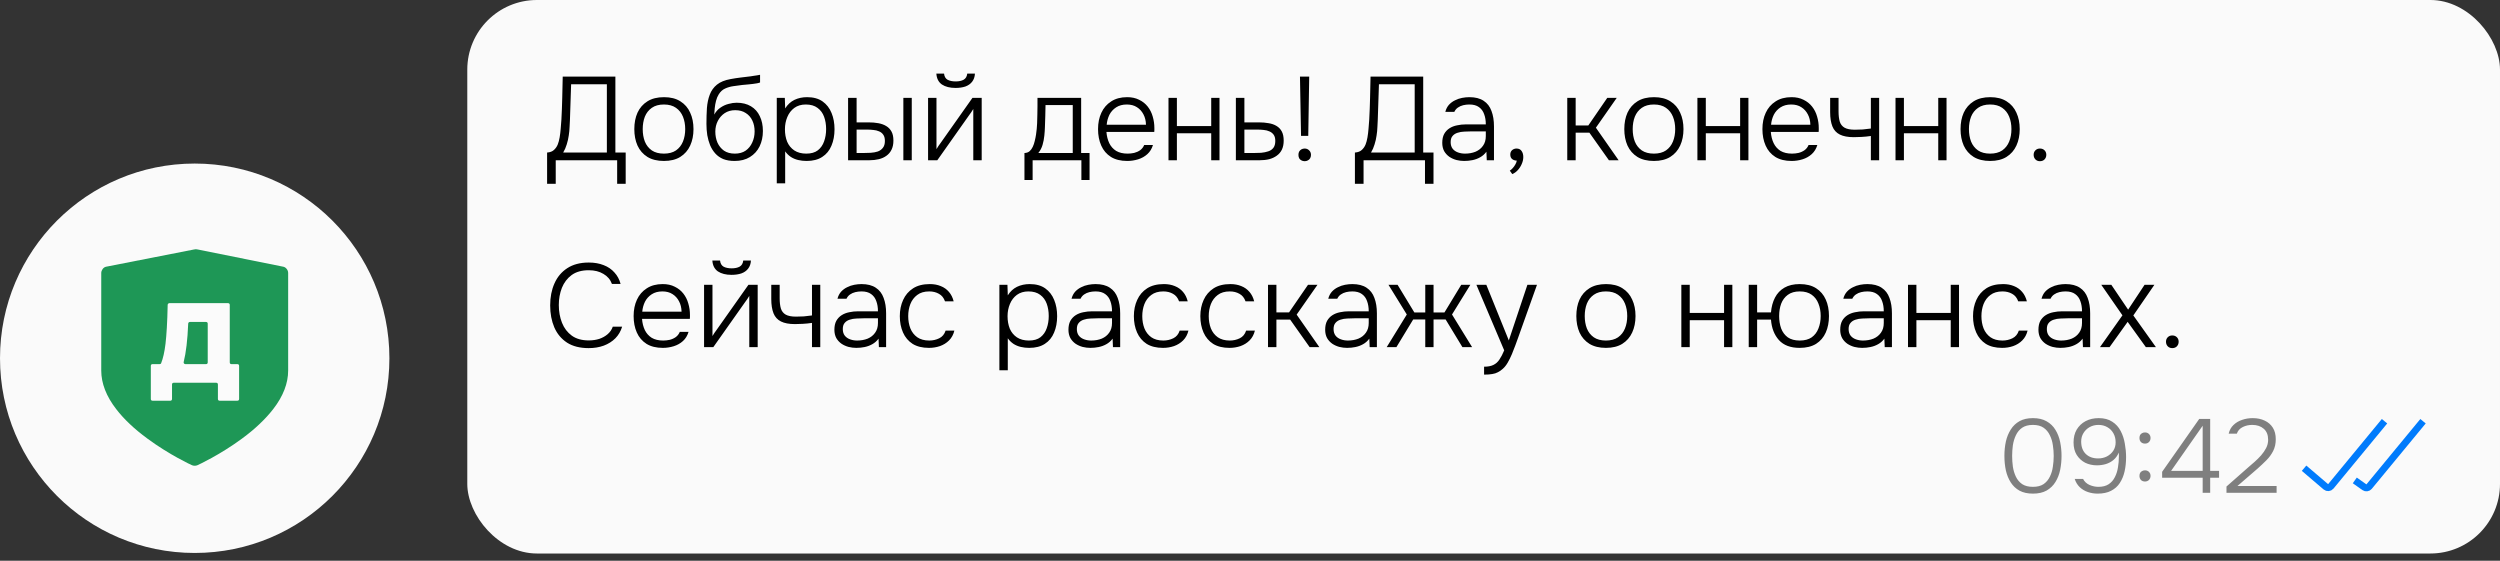
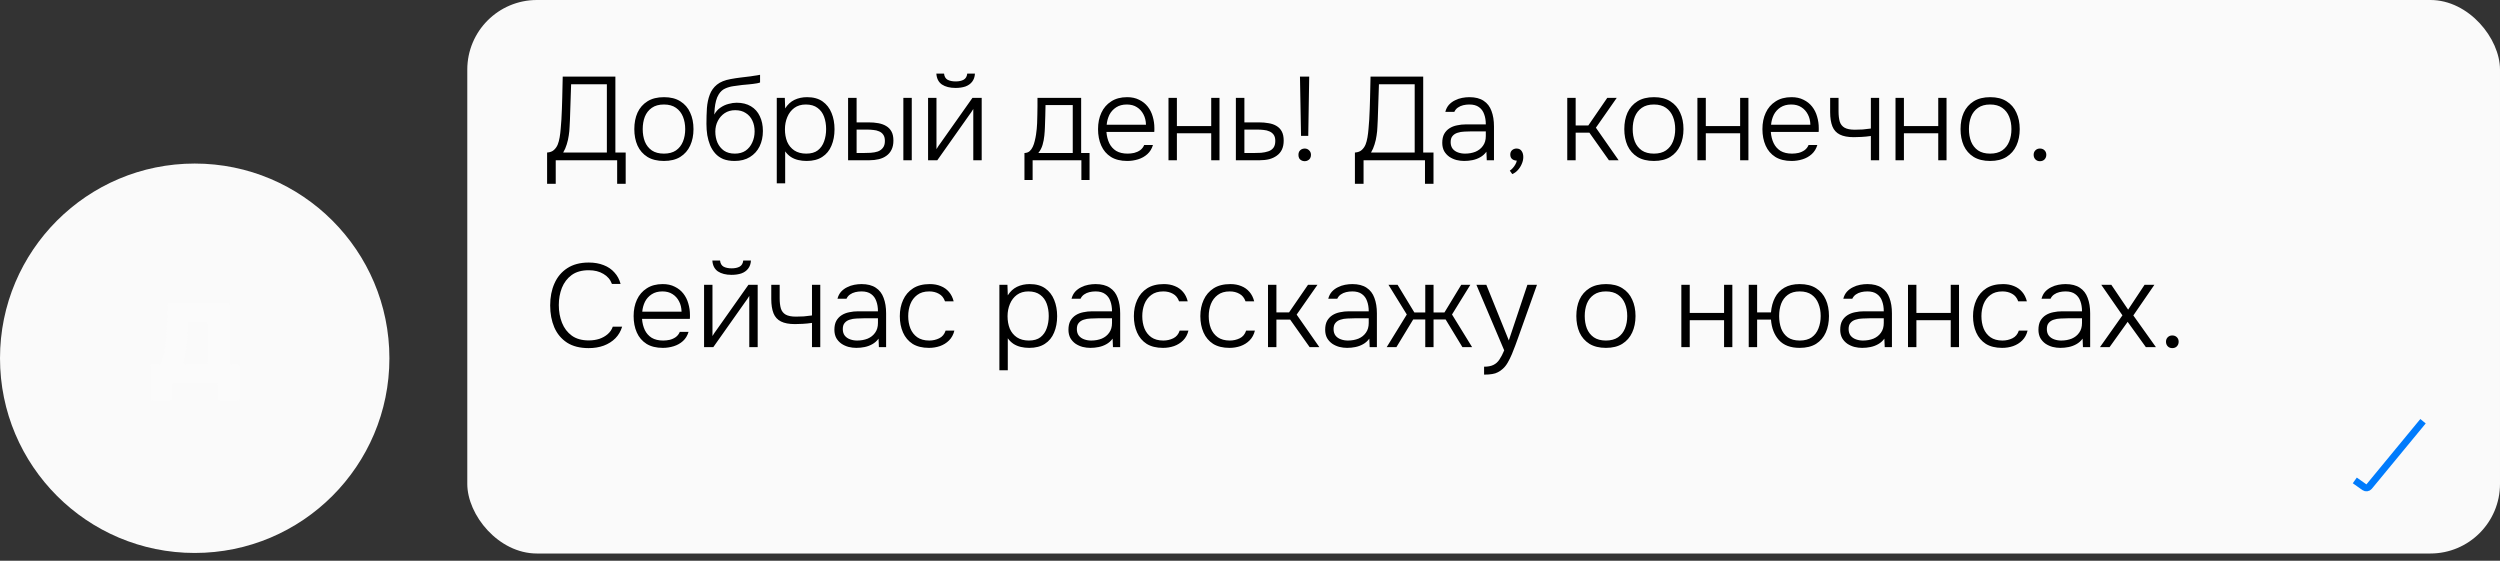
<svg xmlns="http://www.w3.org/2000/svg" width="321" height="72" viewBox="0 0 321 72" fill="none">
  <rect x="0" y="0" width="321" height="72" fill="#333333" stroke="none" />
  <rect x="60" width="261" height="71.07" rx="8.94" fill="#FAFAFA" />
-   <path d="M295.842 60.119L298.641 62.506C298.831 62.668 299.117 62.643 299.275 62.45L306.174 54.085" stroke="#007BFC" stroke-width="0.894" />
  <path d="M302.356 61.684L303.59 62.56C303.781 62.696 304.044 62.661 304.193 62.48L311.116 54.085" stroke="#007BFC" stroke-width="0.894" />
-   <path d="M261.027 63.382C260.357 63.382 259.784 63.257 259.311 63.006C258.846 62.747 258.47 62.394 258.184 61.947C257.898 61.5 257.688 60.986 257.554 60.405C257.429 59.815 257.366 59.194 257.366 58.541C257.366 57.888 257.429 57.272 257.554 56.69C257.688 56.109 257.898 55.595 258.184 55.148C258.47 54.692 258.846 54.335 259.311 54.076C259.776 53.816 260.348 53.687 261.027 53.687C261.733 53.687 262.323 53.825 262.797 54.102C263.271 54.371 263.646 54.737 263.924 55.202C264.21 55.667 264.411 56.19 264.527 56.771C264.643 57.343 264.701 57.933 264.701 58.541C264.701 59.149 264.643 59.743 264.527 60.324C264.411 60.897 264.21 61.415 263.924 61.88C263.646 62.336 263.271 62.702 262.797 62.979C262.323 63.248 261.733 63.382 261.027 63.382ZM261.027 62.51C261.59 62.51 262.046 62.394 262.395 62.161C262.744 61.92 263.012 61.603 263.199 61.209C263.396 60.816 263.526 60.387 263.588 59.922C263.66 59.457 263.696 58.997 263.696 58.541C263.696 58.094 263.66 57.638 263.588 57.173C263.526 56.708 263.396 56.279 263.199 55.886C263.012 55.484 262.744 55.162 262.395 54.92C262.046 54.679 261.59 54.558 261.027 54.558C260.464 54.558 260.004 54.679 259.646 54.92C259.297 55.162 259.029 55.484 258.841 55.886C258.654 56.279 258.524 56.708 258.452 57.173C258.39 57.638 258.359 58.094 258.359 58.541C258.359 58.997 258.39 59.457 258.452 59.922C258.524 60.387 258.654 60.816 258.841 61.209C259.029 61.603 259.297 61.92 259.646 62.161C260.004 62.394 260.464 62.51 261.027 62.51ZM269.342 63.382C268.913 63.382 268.497 63.315 268.095 63.181C267.692 63.047 267.339 62.836 267.035 62.55C266.74 62.264 266.526 61.911 266.392 61.491H267.464C267.643 61.84 267.92 62.099 268.296 62.269C268.68 62.43 269.06 62.51 269.436 62.51C269.972 62.51 270.41 62.398 270.75 62.175C271.089 61.951 271.353 61.652 271.541 61.276C271.738 60.901 271.872 60.485 271.943 60.029C272.024 59.565 272.064 59.095 272.064 58.621C272.064 58.559 272.064 58.487 272.064 58.407C272.064 58.317 272.059 58.219 272.05 58.112C271.89 58.496 271.666 58.809 271.38 59.05C271.094 59.292 270.763 59.471 270.388 59.587C270.021 59.694 269.641 59.748 269.248 59.748C268.694 59.748 268.189 59.636 267.733 59.413C267.286 59.18 266.924 58.845 266.646 58.407C266.378 57.969 266.244 57.437 266.244 56.811C266.244 56.176 266.378 55.627 266.646 55.162C266.924 54.697 267.304 54.335 267.786 54.076C268.278 53.816 268.841 53.687 269.476 53.687C270.173 53.687 270.75 53.839 271.206 54.143C271.671 54.438 272.033 54.835 272.292 55.336C272.551 55.828 272.73 56.369 272.828 56.959C272.935 57.54 272.989 58.116 272.989 58.688C272.989 59.341 272.927 59.949 272.801 60.512C272.676 61.075 272.471 61.576 272.185 62.014C271.907 62.443 271.532 62.778 271.058 63.02C270.593 63.261 270.021 63.382 269.342 63.382ZM269.409 58.863C269.811 58.863 270.182 58.778 270.522 58.608C270.861 58.429 271.134 58.188 271.34 57.884C271.545 57.571 271.648 57.209 271.648 56.798C271.648 56.36 271.554 55.975 271.367 55.645C271.179 55.305 270.92 55.041 270.589 54.853C270.258 54.657 269.878 54.558 269.449 54.558C269.029 54.558 268.649 54.652 268.309 54.84C267.978 55.028 267.715 55.282 267.518 55.604C267.321 55.926 267.223 56.288 267.223 56.69C267.223 57.37 267.42 57.902 267.813 58.286C268.206 58.67 268.738 58.863 269.409 58.863ZM275.418 56.959C275.204 56.959 275.029 56.892 274.895 56.757C274.77 56.623 274.707 56.449 274.707 56.234C274.707 56.091 274.734 55.966 274.788 55.859C274.85 55.752 274.935 55.671 275.043 55.618C275.15 55.555 275.275 55.524 275.418 55.524C275.624 55.524 275.794 55.591 275.928 55.725C276.062 55.859 276.129 56.029 276.129 56.234C276.129 56.449 276.062 56.623 275.928 56.757C275.794 56.892 275.624 56.959 275.418 56.959ZM275.418 61.826C275.204 61.826 275.029 61.759 274.895 61.625C274.77 61.482 274.707 61.308 274.707 61.102C274.707 60.959 274.734 60.834 274.788 60.727C274.85 60.619 274.935 60.539 275.043 60.485C275.15 60.423 275.275 60.391 275.418 60.391C275.624 60.391 275.794 60.458 275.928 60.593C276.062 60.727 276.129 60.897 276.129 61.102C276.129 61.308 276.062 61.482 275.928 61.625C275.794 61.759 275.624 61.826 275.418 61.826ZM282.822 63.274V61.343H277.619V60.579L282.379 53.794H283.787V60.458H284.927V61.343H283.787V63.274H282.822ZM278.772 60.458H282.822V54.666L278.772 60.458ZM285.879 63.274V62.47L288.695 59.989C288.945 59.775 289.213 59.542 289.5 59.292C289.795 59.033 290.072 58.755 290.331 58.46C290.59 58.165 290.805 57.852 290.975 57.522C291.144 57.191 291.229 56.842 291.229 56.476C291.229 55.85 291.042 55.376 290.666 55.054C290.291 54.724 289.799 54.558 289.191 54.558C288.735 54.558 288.324 54.652 287.957 54.84C287.591 55.019 287.341 55.3 287.207 55.685H286.161C286.268 55.229 286.474 54.858 286.777 54.572C287.081 54.277 287.448 54.058 287.877 53.915C288.306 53.763 288.762 53.687 289.245 53.687C289.826 53.687 290.34 53.794 290.787 54.008C291.234 54.214 291.582 54.518 291.833 54.92C292.083 55.314 292.208 55.805 292.208 56.395C292.208 56.968 292.097 57.473 291.873 57.911C291.65 58.349 291.359 58.746 291.001 59.104C290.644 59.462 290.264 59.819 289.862 60.177L287.287 62.403H292.316V63.274H285.879Z" fill="#7F7F7F" />
  <path d="M70.247 23.6V19.588C70.632 19.558 70.925 19.447 71.128 19.254C71.341 19.061 71.503 18.828 71.614 18.555C71.716 18.302 71.797 17.998 71.858 17.643C71.918 17.288 71.964 16.914 71.994 16.518C72.035 16.123 72.065 15.733 72.085 15.348C72.136 14.396 72.172 13.464 72.192 12.552C72.222 11.64 72.243 10.733 72.253 9.832H79.015V19.588H80.338V23.6H79.243V20.576H71.356V23.6H70.247ZM72.313 19.588H77.921V10.819H73.332L73.18 15.409C73.169 15.652 73.154 15.951 73.134 16.306C73.124 16.65 73.088 17.015 73.028 17.4C72.977 17.775 72.891 18.155 72.769 18.54C72.658 18.915 72.506 19.264 72.313 19.588ZM85.245 20.667C84.404 20.667 83.7 20.495 83.133 20.151C82.565 19.796 82.14 19.31 81.856 18.692C81.582 18.074 81.446 17.369 81.446 16.579C81.446 15.779 81.582 15.075 81.856 14.467C82.14 13.849 82.565 13.363 83.133 13.008C83.7 12.653 84.409 12.476 85.26 12.476C86.101 12.476 86.8 12.653 87.358 13.008C87.925 13.363 88.345 13.849 88.619 14.467C88.903 15.075 89.044 15.779 89.044 16.579C89.044 17.369 88.903 18.074 88.619 18.692C88.335 19.31 87.91 19.796 87.342 20.151C86.785 20.495 86.086 20.667 85.245 20.667ZM85.245 19.725C85.873 19.725 86.39 19.588 86.795 19.315C87.2 19.031 87.499 18.651 87.692 18.175C87.884 17.699 87.981 17.167 87.981 16.579C87.981 15.992 87.884 15.46 87.692 14.984C87.499 14.507 87.2 14.127 86.795 13.844C86.39 13.56 85.873 13.418 85.245 13.418C84.617 13.418 84.1 13.56 83.695 13.844C83.29 14.127 82.991 14.507 82.798 14.984C82.616 15.46 82.525 15.992 82.525 16.579C82.525 17.167 82.616 17.699 82.798 18.175C82.991 18.651 83.29 19.031 83.695 19.315C84.1 19.588 84.617 19.725 85.245 19.725ZM94.324 20.667C93.767 20.667 93.281 20.586 92.865 20.424C92.46 20.252 92.121 20.014 91.847 19.71C91.573 19.406 91.351 19.051 91.178 18.646C91.016 18.241 90.895 17.81 90.814 17.354C90.743 16.888 90.707 16.407 90.707 15.911C90.707 15.191 90.728 14.512 90.768 13.874C90.819 13.236 90.94 12.663 91.133 12.157C91.325 11.64 91.634 11.21 92.06 10.865C92.485 10.521 93.073 10.283 93.823 10.151C94.258 10.07 94.689 10.004 95.115 9.953C95.54 9.903 95.96 9.852 96.376 9.801C96.498 9.781 96.624 9.761 96.756 9.74C96.888 9.72 97.024 9.7 97.166 9.68C97.318 9.649 97.46 9.624 97.592 9.604V10.591C97.49 10.632 97.359 10.668 97.197 10.698C97.034 10.718 96.862 10.743 96.68 10.774C96.498 10.794 96.315 10.814 96.133 10.835C95.96 10.845 95.798 10.86 95.646 10.88C95.505 10.89 95.388 10.9 95.297 10.911C94.932 10.951 94.557 11.002 94.172 11.063C93.797 11.113 93.443 11.215 93.109 11.367C92.784 11.508 92.511 11.757 92.288 12.111C92.136 12.354 92.019 12.633 91.938 12.947C91.857 13.261 91.802 13.575 91.771 13.889C91.741 14.193 91.72 14.467 91.71 14.71C91.923 14.325 92.192 14.026 92.516 13.813C92.84 13.591 93.184 13.433 93.549 13.342C93.914 13.241 94.258 13.19 94.583 13.19C95.302 13.19 95.915 13.342 96.421 13.646C96.928 13.95 97.308 14.376 97.561 14.923C97.825 15.47 97.956 16.103 97.956 16.822C97.956 17.552 97.815 18.21 97.531 18.798C97.247 19.376 96.832 19.831 96.285 20.166C95.748 20.5 95.094 20.667 94.324 20.667ZM94.355 19.725C94.902 19.725 95.363 19.599 95.738 19.345C96.112 19.082 96.396 18.732 96.589 18.297C96.791 17.861 96.893 17.385 96.893 16.868C96.893 16.351 96.796 15.89 96.604 15.485C96.411 15.07 96.128 14.745 95.753 14.512C95.388 14.269 94.937 14.148 94.4 14.148C93.883 14.148 93.433 14.274 93.048 14.528C92.673 14.781 92.379 15.115 92.166 15.531C91.954 15.946 91.847 16.402 91.847 16.898C91.847 17.405 91.938 17.876 92.121 18.312C92.313 18.737 92.592 19.082 92.957 19.345C93.331 19.599 93.797 19.725 94.355 19.725ZM99.737 23.54V12.567H100.771L100.816 13.92C101.13 13.423 101.525 13.059 102.002 12.825C102.488 12.592 103.03 12.476 103.628 12.476C104.438 12.476 105.102 12.658 105.618 13.023C106.135 13.388 106.52 13.884 106.773 14.512C107.027 15.13 107.153 15.825 107.153 16.595C107.153 17.385 107.022 18.089 106.758 18.707C106.505 19.325 106.11 19.806 105.573 20.151C105.046 20.495 104.377 20.667 103.567 20.667C103.192 20.667 102.832 20.627 102.488 20.546C102.143 20.465 101.829 20.333 101.546 20.151C101.262 19.958 101.019 19.72 100.816 19.436V23.54H99.737ZM103.521 19.725C104.149 19.725 104.646 19.583 105.011 19.3C105.385 19.006 105.654 18.621 105.816 18.145C105.988 17.668 106.074 17.147 106.074 16.579C106.074 16.002 105.988 15.475 105.816 14.999C105.644 14.523 105.365 14.143 104.98 13.859C104.595 13.565 104.089 13.418 103.46 13.418C102.883 13.418 102.392 13.565 101.986 13.859C101.591 14.153 101.292 14.543 101.09 15.029C100.887 15.515 100.786 16.037 100.786 16.595C100.786 17.192 100.882 17.729 101.074 18.205C101.277 18.671 101.581 19.041 101.986 19.315C102.402 19.588 102.913 19.725 103.521 19.725ZM108.894 20.576V12.567H109.988V15.713H111.523C111.979 15.713 112.4 15.748 112.785 15.819C113.17 15.89 113.504 16.012 113.788 16.184C114.081 16.356 114.309 16.595 114.472 16.898C114.634 17.192 114.715 17.577 114.715 18.053C114.715 18.509 114.634 18.899 114.472 19.224C114.32 19.538 114.102 19.796 113.818 19.999C113.544 20.201 113.22 20.348 112.845 20.439C112.471 20.531 112.065 20.576 111.63 20.576H108.894ZM109.988 19.649H110.748C111.103 19.649 111.447 19.639 111.782 19.619C112.126 19.599 112.435 19.543 112.709 19.452C112.982 19.35 113.2 19.193 113.362 18.98C113.534 18.768 113.62 18.474 113.62 18.099C113.62 17.755 113.55 17.486 113.408 17.294C113.276 17.101 113.099 16.959 112.876 16.868C112.653 16.767 112.405 16.706 112.131 16.686C111.868 16.655 111.609 16.64 111.356 16.64H109.988V19.649ZM115.991 20.576V12.567H117.07V20.576H115.991ZM119.164 20.576V12.567H120.243V19.148C120.314 19.016 120.4 18.879 120.502 18.737C120.613 18.585 120.704 18.459 120.775 18.357L124.863 12.567H126.049V20.576H124.97V13.996C124.888 14.138 124.802 14.274 124.711 14.406C124.62 14.538 124.529 14.664 124.438 14.786L120.35 20.576H119.164ZM122.69 11.291C121.971 11.291 121.388 11.144 120.942 10.85C120.507 10.546 120.268 10.08 120.228 9.452H121.216C121.256 9.827 121.408 10.09 121.672 10.242C121.945 10.384 122.29 10.455 122.705 10.455C123.121 10.455 123.46 10.384 123.723 10.242C123.997 10.09 124.154 9.827 124.194 9.452H125.182C125.162 9.867 125.04 10.217 124.818 10.5C124.605 10.774 124.316 10.976 123.951 11.108C123.587 11.23 123.166 11.291 122.69 11.291ZM131.54 23.114V19.649C131.804 19.639 132.021 19.563 132.194 19.421C132.366 19.269 132.503 19.082 132.604 18.859C132.715 18.626 132.801 18.373 132.862 18.099C132.933 17.815 132.989 17.537 133.029 17.263C133.1 16.787 133.146 16.311 133.166 15.835C133.186 15.348 133.197 14.963 133.197 14.68C133.207 14.325 133.212 13.976 133.212 13.631C133.212 13.276 133.212 12.922 133.212 12.567H138.82V19.649H139.899V23.114H138.85V20.576H132.589V23.114H131.54ZM133.318 19.649H137.741V13.494H134.245C134.235 13.92 134.225 14.381 134.215 14.877C134.205 15.374 134.19 15.845 134.169 16.291C134.159 16.635 134.134 17.01 134.093 17.415C134.053 17.82 133.977 18.215 133.865 18.601C133.754 18.985 133.571 19.335 133.318 19.649ZM144.742 20.667C143.901 20.667 143.202 20.495 142.645 20.151C142.088 19.796 141.672 19.31 141.399 18.692C141.125 18.074 140.988 17.369 140.988 16.579C140.988 15.789 141.13 15.09 141.414 14.482C141.698 13.864 142.118 13.378 142.675 13.023C143.232 12.658 143.916 12.476 144.727 12.476C145.315 12.476 145.826 12.587 146.262 12.81C146.708 13.023 147.077 13.317 147.371 13.692C147.665 14.067 147.878 14.492 148.01 14.968C148.151 15.444 148.222 15.936 148.222 16.442C148.222 16.534 148.222 16.62 148.222 16.701C148.222 16.782 148.217 16.863 148.207 16.944H142.067C142.108 17.481 142.229 17.962 142.432 18.388C142.635 18.803 142.929 19.132 143.314 19.376C143.709 19.609 144.2 19.725 144.788 19.725C145.061 19.725 145.34 19.695 145.624 19.634C145.907 19.563 146.166 19.447 146.399 19.284C146.632 19.112 146.804 18.889 146.915 18.616H148.04C147.898 19.092 147.66 19.482 147.326 19.786C146.991 20.09 146.596 20.313 146.14 20.455C145.684 20.596 145.218 20.667 144.742 20.667ZM142.098 16.017H147.143C147.133 15.521 147.027 15.08 146.824 14.695C146.621 14.3 146.343 13.991 145.988 13.768C145.634 13.535 145.198 13.418 144.681 13.418C144.144 13.418 143.688 13.54 143.314 13.783C142.939 14.026 142.65 14.345 142.447 14.74C142.255 15.136 142.138 15.561 142.098 16.017ZM150.034 20.576V12.567H151.113V16.184H155.52V12.567H156.584V20.576H155.52V17.111H151.113V20.576H150.034ZM158.686 20.576V12.567H159.78V15.713H161.65C162.095 15.713 162.511 15.748 162.896 15.819C163.281 15.88 163.615 15.997 163.899 16.169C164.193 16.341 164.421 16.579 164.583 16.883C164.745 17.187 164.826 17.577 164.826 18.053C164.826 18.499 164.75 18.884 164.598 19.208C164.446 19.523 164.228 19.781 163.944 19.983C163.671 20.186 163.347 20.338 162.972 20.439C162.597 20.531 162.187 20.576 161.741 20.576H158.686ZM159.78 19.649H160.89C161.244 19.649 161.589 19.639 161.923 19.619C162.257 19.588 162.561 19.528 162.835 19.436C163.119 19.345 163.342 19.193 163.504 18.98C163.666 18.768 163.747 18.474 163.747 18.099C163.747 17.755 163.676 17.486 163.534 17.294C163.392 17.101 163.21 16.959 162.987 16.868C162.764 16.767 162.521 16.706 162.257 16.686C161.994 16.655 161.731 16.64 161.467 16.64H159.78V19.649ZM167.053 17.445L166.916 9.832H168.102L167.98 17.445H167.053ZM167.524 20.698C167.362 20.698 167.22 20.662 167.099 20.591C166.977 20.531 166.881 20.439 166.81 20.318C166.749 20.186 166.719 20.044 166.719 19.892C166.719 19.72 166.749 19.578 166.81 19.467C166.881 19.345 166.977 19.249 167.099 19.178C167.22 19.107 167.362 19.072 167.524 19.072C167.747 19.072 167.935 19.148 168.086 19.3C168.249 19.452 168.33 19.649 168.33 19.892C168.33 20.044 168.294 20.186 168.223 20.318C168.152 20.439 168.056 20.531 167.935 20.591C167.813 20.662 167.676 20.698 167.524 20.698ZM173.971 23.6V19.588C174.356 19.558 174.65 19.447 174.853 19.254C175.065 19.061 175.228 18.828 175.339 18.555C175.44 18.302 175.521 17.998 175.582 17.643C175.643 17.288 175.689 16.914 175.719 16.518C175.76 16.123 175.79 15.733 175.81 15.348C175.861 14.396 175.896 13.464 175.917 12.552C175.947 11.64 175.967 10.733 175.977 9.832H182.74V19.588H184.062V23.6H182.968V20.576H175.081V23.6H173.971ZM176.038 19.588H181.646V10.819H177.056L176.904 15.409C176.894 15.652 176.879 15.951 176.859 16.306C176.849 16.65 176.813 17.015 176.752 17.4C176.702 17.775 176.616 18.155 176.494 18.54C176.383 18.915 176.231 19.264 176.038 19.588ZM187.997 20.667C187.673 20.667 187.344 20.627 187.009 20.546C186.675 20.455 186.371 20.318 186.097 20.135C185.824 19.943 185.601 19.7 185.429 19.406C185.267 19.102 185.186 18.747 185.186 18.342C185.186 17.886 185.267 17.506 185.429 17.202C185.601 16.898 185.829 16.655 186.113 16.473C186.396 16.291 186.721 16.164 187.085 16.093C187.45 16.012 187.835 15.971 188.24 15.971H190.778C190.778 15.475 190.707 15.039 190.565 14.664C190.434 14.279 190.211 13.976 189.897 13.753C189.593 13.53 189.183 13.418 188.666 13.418C188.392 13.418 188.129 13.449 187.876 13.509C187.622 13.57 187.394 13.671 187.192 13.813C186.999 13.945 186.847 14.127 186.736 14.361H185.581C185.672 14.006 185.824 13.707 186.037 13.464C186.26 13.221 186.518 13.028 186.812 12.886C187.106 12.734 187.415 12.628 187.739 12.567C188.063 12.506 188.372 12.476 188.666 12.476C189.426 12.476 190.039 12.633 190.505 12.947C190.971 13.251 191.305 13.687 191.508 14.254C191.72 14.811 191.827 15.47 191.827 16.23V20.576H190.9L190.854 19.482C190.631 19.786 190.363 20.024 190.049 20.196C189.745 20.369 189.416 20.49 189.061 20.561C188.716 20.632 188.362 20.667 187.997 20.667ZM188.103 19.725C188.6 19.725 189.051 19.644 189.456 19.482C189.861 19.31 190.18 19.056 190.413 18.722C190.657 18.388 190.778 17.972 190.778 17.476V16.868H188.985C188.671 16.868 188.352 16.878 188.028 16.898C187.703 16.909 187.409 16.959 187.146 17.05C186.883 17.131 186.67 17.268 186.508 17.461C186.346 17.643 186.265 17.907 186.265 18.251C186.265 18.596 186.351 18.879 186.523 19.102C186.695 19.315 186.923 19.472 187.207 19.573C187.491 19.674 187.789 19.725 188.103 19.725ZM194.178 22.354L193.859 21.913C194.001 21.822 194.127 21.711 194.239 21.579C194.36 21.448 194.467 21.301 194.558 21.139C194.659 20.976 194.725 20.804 194.756 20.622C194.543 20.622 194.35 20.561 194.178 20.439C194.006 20.308 193.92 20.11 193.92 19.847C193.92 19.614 193.996 19.426 194.148 19.284C194.31 19.143 194.502 19.072 194.725 19.072C195.009 19.072 195.222 19.173 195.363 19.376C195.515 19.578 195.591 19.842 195.591 20.166C195.591 20.46 195.526 20.753 195.394 21.047C195.272 21.341 195.105 21.605 194.892 21.837C194.68 22.071 194.441 22.243 194.178 22.354ZM201.236 20.576V12.567H202.315V16.108H203.941L206.372 12.567H207.588L204.913 16.397L207.831 20.576H206.585L204.078 17.035H202.315V20.576H201.236ZM212.359 20.667C211.518 20.667 210.814 20.495 210.247 20.151C209.68 19.796 209.254 19.31 208.97 18.692C208.697 18.074 208.56 17.369 208.56 16.579C208.56 15.779 208.697 15.075 208.97 14.467C209.254 13.849 209.68 13.363 210.247 13.008C210.814 12.653 211.524 12.476 212.375 12.476C213.215 12.476 213.915 12.653 214.472 13.008C215.039 13.363 215.46 13.849 215.733 14.467C216.017 15.075 216.159 15.779 216.159 16.579C216.159 17.369 216.017 18.074 215.733 18.692C215.449 19.31 215.024 19.796 214.457 20.151C213.899 20.495 213.2 20.667 212.359 20.667ZM212.359 19.725C212.988 19.725 213.504 19.588 213.909 19.315C214.315 19.031 214.614 18.651 214.806 18.175C214.999 17.699 215.095 17.167 215.095 16.579C215.095 15.992 214.999 15.46 214.806 14.984C214.614 14.507 214.315 14.127 213.909 13.844C213.504 13.56 212.988 13.418 212.359 13.418C211.731 13.418 211.215 13.56 210.809 13.844C210.404 14.127 210.105 14.507 209.913 14.984C209.73 15.46 209.639 15.992 209.639 16.579C209.639 17.167 209.73 17.699 209.913 18.175C210.105 18.651 210.404 19.031 210.809 19.315C211.215 19.588 211.731 19.725 212.359 19.725ZM217.947 20.576V12.567H219.026V16.184H223.433V12.567H224.497V20.576H223.433V17.111H219.026V20.576H217.947ZM230.049 20.667C229.208 20.667 228.509 20.495 227.952 20.151C227.394 19.796 226.979 19.31 226.706 18.692C226.432 18.074 226.295 17.369 226.295 16.579C226.295 15.789 226.437 15.09 226.721 14.482C227.004 13.864 227.425 13.378 227.982 13.023C228.539 12.658 229.223 12.476 230.034 12.476C230.621 12.476 231.133 12.587 231.569 12.81C232.014 13.023 232.384 13.317 232.678 13.692C232.972 14.067 233.185 14.492 233.316 14.968C233.458 15.444 233.529 15.936 233.529 16.442C233.529 16.534 233.529 16.62 233.529 16.701C233.529 16.782 233.524 16.863 233.514 16.944H227.374C227.415 17.481 227.536 17.962 227.739 18.388C227.942 18.803 228.235 19.132 228.62 19.376C229.016 19.609 229.507 19.725 230.095 19.725C230.368 19.725 230.647 19.695 230.93 19.634C231.214 19.563 231.472 19.447 231.705 19.284C231.938 19.112 232.111 18.889 232.222 18.616H233.347C233.205 19.092 232.967 19.482 232.632 19.786C232.298 20.09 231.903 20.313 231.447 20.455C230.991 20.596 230.525 20.667 230.049 20.667ZM227.405 16.017H232.45C232.44 15.521 232.334 15.08 232.131 14.695C231.928 14.3 231.65 13.991 231.295 13.768C230.941 13.535 230.505 13.418 229.988 13.418C229.451 13.418 228.995 13.54 228.62 13.783C228.246 14.026 227.957 14.345 227.754 14.74C227.562 15.136 227.445 15.561 227.405 16.017ZM240.219 20.576V17.461C239.814 17.521 239.413 17.562 239.018 17.582C238.633 17.603 238.304 17.613 238.031 17.613C237.281 17.613 236.683 17.501 236.237 17.278C235.791 17.055 235.472 16.706 235.28 16.23C235.087 15.743 234.991 15.136 234.991 14.406V12.567H236.07V14.3C236.07 14.816 236.121 15.252 236.222 15.607C236.333 15.961 236.541 16.225 236.845 16.397C237.149 16.569 237.59 16.655 238.167 16.655C238.491 16.655 238.826 16.645 239.17 16.625C239.515 16.595 239.864 16.554 240.219 16.503V12.567H241.283V20.576H240.219ZM243.384 20.576V12.567H244.463V16.184H248.871V12.567H249.935V20.576H248.871V17.111H244.463V20.576H243.384ZM255.532 20.667C254.691 20.667 253.987 20.495 253.42 20.151C252.852 19.796 252.427 19.31 252.143 18.692C251.87 18.074 251.733 17.369 251.733 16.579C251.733 15.779 251.87 15.075 252.143 14.467C252.427 13.849 252.852 13.363 253.42 13.008C253.987 12.653 254.696 12.476 255.547 12.476C256.388 12.476 257.087 12.653 257.645 13.008C258.212 13.363 258.633 13.849 258.906 14.467C259.19 15.075 259.332 15.779 259.332 16.579C259.332 17.369 259.19 18.074 258.906 18.692C258.622 19.31 258.197 19.796 257.629 20.151C257.072 20.495 256.373 20.667 255.532 20.667ZM255.532 19.725C256.16 19.725 256.677 19.588 257.082 19.315C257.488 19.031 257.787 18.651 257.979 18.175C258.172 17.699 258.268 17.167 258.268 16.579C258.268 15.992 258.172 15.46 257.979 14.984C257.787 14.507 257.488 14.127 257.082 13.844C256.677 13.56 256.16 13.418 255.532 13.418C254.904 13.418 254.387 13.56 253.982 13.844C253.577 14.127 253.278 14.507 253.085 14.984C252.903 15.46 252.812 15.992 252.812 16.579C252.812 17.167 252.903 17.699 253.085 18.175C253.278 18.651 253.577 19.031 253.982 19.315C254.387 19.588 254.904 19.725 255.532 19.725ZM261.925 20.698C261.692 20.698 261.5 20.622 261.348 20.47C261.196 20.308 261.12 20.11 261.12 19.877C261.12 19.644 261.196 19.452 261.348 19.3C261.5 19.148 261.692 19.072 261.925 19.072C262.168 19.072 262.366 19.148 262.518 19.3C262.67 19.452 262.746 19.644 262.746 19.877C262.746 20.11 262.67 20.308 262.518 20.47C262.366 20.622 262.168 20.698 261.925 20.698ZM75.581 44.698C74.466 44.698 73.544 44.465 72.815 43.999C72.085 43.523 71.538 42.869 71.174 42.038C70.819 41.207 70.642 40.265 70.642 39.212C70.642 38.158 70.824 37.221 71.189 36.4C71.553 35.569 72.101 34.916 72.83 34.44C73.57 33.953 74.492 33.71 75.596 33.71C76.315 33.71 76.954 33.822 77.511 34.044C78.068 34.257 78.529 34.571 78.894 34.987C79.269 35.392 79.532 35.883 79.684 36.461H78.575C78.372 35.904 78.007 35.473 77.481 35.169C76.964 34.855 76.336 34.698 75.596 34.698C74.694 34.698 73.96 34.906 73.392 35.321C72.835 35.736 72.42 36.283 72.146 36.962C71.883 37.641 71.751 38.376 71.751 39.166C71.751 39.997 71.888 40.757 72.161 41.446C72.435 42.135 72.855 42.687 73.423 43.102C73.99 43.507 74.715 43.71 75.596 43.71C76.082 43.71 76.533 43.644 76.949 43.512C77.364 43.37 77.724 43.168 78.028 42.904C78.332 42.641 78.549 42.322 78.681 41.947H79.882C79.709 42.525 79.421 43.021 79.015 43.436C78.61 43.842 78.114 44.156 77.526 44.379C76.949 44.591 76.3 44.698 75.581 44.698ZM85.11 44.667C84.269 44.667 83.57 44.495 83.013 44.151C82.456 43.796 82.04 43.31 81.767 42.692C81.493 42.074 81.357 41.37 81.357 40.579C81.357 39.789 81.499 39.09 81.782 38.482C82.066 37.864 82.486 37.378 83.044 37.023C83.601 36.658 84.285 36.476 85.095 36.476C85.683 36.476 86.195 36.587 86.63 36.81C87.076 37.023 87.446 37.317 87.74 37.692C88.033 38.067 88.246 38.492 88.378 38.968C88.52 39.444 88.591 39.936 88.591 40.443C88.591 40.534 88.591 40.62 88.591 40.701C88.591 40.782 88.585 40.863 88.575 40.944H82.436C82.476 41.481 82.598 41.962 82.8 42.388C83.003 42.803 83.297 43.132 83.682 43.376C84.077 43.609 84.568 43.725 85.156 43.725C85.43 43.725 85.708 43.695 85.992 43.634C86.275 43.563 86.534 43.447 86.767 43.284C87 43.112 87.172 42.889 87.284 42.616H88.408C88.266 43.092 88.028 43.482 87.694 43.786C87.36 44.09 86.965 44.313 86.508 44.455C86.053 44.596 85.587 44.667 85.11 44.667ZM82.466 40.017H87.512C87.501 39.52 87.395 39.08 87.192 38.695C86.99 38.3 86.711 37.991 86.357 37.768C86.002 37.535 85.566 37.418 85.05 37.418C84.513 37.418 84.057 37.54 83.682 37.783C83.307 38.026 83.018 38.345 82.816 38.74C82.623 39.136 82.507 39.561 82.466 40.017ZM90.402 44.576V36.567H91.481V43.148C91.552 43.016 91.638 42.879 91.739 42.737C91.851 42.585 91.942 42.459 92.013 42.357L96.101 36.567H97.286V44.576H96.207V37.996C96.126 38.138 96.04 38.274 95.949 38.406C95.858 38.538 95.767 38.664 95.675 38.786L91.587 44.576H90.402ZM93.928 35.291C93.209 35.291 92.626 35.144 92.18 34.85C91.745 34.546 91.506 34.08 91.466 33.452H92.454C92.494 33.827 92.646 34.09 92.91 34.242C93.183 34.384 93.528 34.455 93.943 34.455C94.358 34.455 94.698 34.384 94.961 34.242C95.235 34.09 95.392 33.827 95.432 33.452H96.42C96.4 33.867 96.278 34.217 96.055 34.5C95.843 34.774 95.554 34.977 95.189 35.108C94.824 35.23 94.404 35.291 93.928 35.291ZM104.259 44.576V41.461C103.854 41.522 103.454 41.562 103.059 41.582C102.674 41.603 102.344 41.613 102.071 41.613C101.321 41.613 100.723 41.501 100.278 41.278C99.832 41.056 99.513 40.706 99.32 40.23C99.128 39.743 99.031 39.136 99.031 38.406V36.567H100.11V38.3C100.11 38.816 100.161 39.252 100.262 39.607C100.374 39.961 100.582 40.225 100.885 40.397C101.189 40.569 101.63 40.655 102.208 40.655C102.532 40.655 102.866 40.645 103.211 40.625C103.555 40.594 103.905 40.554 104.259 40.503V36.567H105.323V44.576H104.259ZM109.948 44.667C109.623 44.667 109.294 44.627 108.96 44.546C108.625 44.455 108.321 44.318 108.048 44.135C107.774 43.943 107.551 43.7 107.379 43.406C107.217 43.102 107.136 42.747 107.136 42.342C107.136 41.886 107.217 41.506 107.379 41.202C107.551 40.898 107.779 40.655 108.063 40.473C108.347 40.291 108.671 40.164 109.036 40.093C109.4 40.012 109.785 39.971 110.191 39.971H112.729C112.729 39.475 112.658 39.039 112.516 38.664C112.384 38.279 112.161 37.975 111.847 37.753C111.543 37.53 111.133 37.418 110.616 37.418C110.343 37.418 110.079 37.449 109.826 37.509C109.573 37.57 109.345 37.672 109.142 37.813C108.95 37.945 108.798 38.127 108.686 38.361H107.531C107.622 38.006 107.774 37.707 107.987 37.464C108.21 37.221 108.468 37.028 108.762 36.886C109.056 36.734 109.365 36.628 109.689 36.567C110.013 36.506 110.322 36.476 110.616 36.476C111.376 36.476 111.989 36.633 112.455 36.947C112.921 37.251 113.256 37.687 113.458 38.254C113.671 38.811 113.777 39.47 113.777 40.23V44.576H112.85L112.805 43.482C112.582 43.786 112.313 44.024 111.999 44.196C111.695 44.368 111.366 44.49 111.011 44.561C110.667 44.632 110.312 44.667 109.948 44.667ZM110.054 43.725C110.55 43.725 111.001 43.644 111.407 43.482C111.812 43.31 112.131 43.056 112.364 42.722C112.607 42.388 112.729 41.972 112.729 41.476V40.868H110.935C110.621 40.868 110.302 40.878 109.978 40.898C109.654 40.909 109.36 40.959 109.097 41.05C108.833 41.131 108.62 41.268 108.458 41.461C108.296 41.643 108.215 41.907 108.215 42.251C108.215 42.596 108.301 42.879 108.473 43.102C108.646 43.315 108.874 43.472 109.157 43.573C109.441 43.675 109.74 43.725 110.054 43.725ZM119.274 44.667C118.433 44.667 117.734 44.495 117.177 44.151C116.63 43.796 116.22 43.31 115.946 42.692C115.673 42.074 115.536 41.375 115.536 40.594C115.536 39.825 115.678 39.13 115.961 38.512C116.245 37.884 116.671 37.388 117.238 37.023C117.805 36.658 118.525 36.476 119.396 36.476C119.913 36.476 120.379 36.562 120.794 36.734C121.209 36.897 121.559 37.145 121.843 37.479C122.126 37.803 122.329 38.209 122.451 38.695H121.341C121.179 38.239 120.916 37.915 120.551 37.722C120.196 37.52 119.786 37.418 119.32 37.418C118.682 37.418 118.165 37.57 117.77 37.874C117.375 38.168 117.081 38.558 116.888 39.044C116.706 39.52 116.615 40.037 116.615 40.594C116.615 41.162 116.706 41.684 116.888 42.16C117.081 42.636 117.375 43.016 117.77 43.3C118.175 43.583 118.692 43.725 119.32 43.725C119.776 43.725 120.201 43.629 120.596 43.436C120.992 43.244 121.265 42.915 121.417 42.449H122.542C122.42 42.955 122.192 43.376 121.858 43.71C121.534 44.034 121.144 44.277 120.688 44.439C120.242 44.591 119.771 44.667 119.274 44.667ZM128.321 47.54V36.567H129.355L129.4 37.92C129.714 37.423 130.109 37.059 130.586 36.825C131.072 36.593 131.614 36.476 132.212 36.476C133.022 36.476 133.686 36.658 134.202 37.023C134.719 37.388 135.104 37.884 135.357 38.512C135.611 39.13 135.737 39.825 135.737 40.594C135.737 41.385 135.606 42.089 135.342 42.707C135.089 43.325 134.694 43.806 134.157 44.151C133.63 44.495 132.961 44.667 132.151 44.667C131.776 44.667 131.416 44.627 131.072 44.546C130.727 44.465 130.413 44.333 130.13 44.151C129.846 43.958 129.603 43.72 129.4 43.436V47.54H128.321ZM132.105 43.725C132.733 43.725 133.23 43.583 133.595 43.3C133.969 43.006 134.238 42.621 134.4 42.145C134.572 41.668 134.658 41.147 134.658 40.579C134.658 40.002 134.572 39.475 134.4 38.999C134.228 38.523 133.949 38.143 133.564 37.859C133.179 37.565 132.673 37.418 132.044 37.418C131.467 37.418 130.976 37.565 130.57 37.859C130.175 38.153 129.876 38.543 129.674 39.029C129.471 39.516 129.37 40.037 129.37 40.594C129.37 41.192 129.466 41.729 129.658 42.205C129.861 42.671 130.165 43.041 130.57 43.315C130.986 43.588 131.497 43.725 132.105 43.725ZM140.001 44.667C139.677 44.667 139.347 44.627 139.013 44.546C138.679 44.455 138.375 44.318 138.101 44.135C137.828 43.943 137.605 43.7 137.433 43.406C137.27 43.102 137.189 42.747 137.189 42.342C137.189 41.886 137.27 41.506 137.433 41.202C137.605 40.898 137.833 40.655 138.116 40.473C138.4 40.291 138.724 40.164 139.089 40.093C139.454 40.012 139.839 39.971 140.244 39.971H142.782C142.782 39.475 142.711 39.039 142.569 38.664C142.438 38.279 142.215 37.975 141.901 37.753C141.597 37.53 141.186 37.418 140.67 37.418C140.396 37.418 140.133 37.449 139.879 37.509C139.626 37.57 139.398 37.672 139.195 37.813C139.003 37.945 138.851 38.127 138.739 38.361H137.584C137.676 38.006 137.828 37.707 138.04 37.464C138.263 37.221 138.522 37.028 138.815 36.886C139.109 36.734 139.418 36.628 139.743 36.567C140.067 36.506 140.376 36.476 140.67 36.476C141.429 36.476 142.042 36.633 142.508 36.947C142.974 37.251 143.309 37.687 143.511 38.254C143.724 38.811 143.831 39.47 143.831 40.23V44.576H142.904L142.858 43.482C142.635 43.786 142.367 44.024 142.053 44.196C141.749 44.368 141.419 44.49 141.065 44.561C140.72 44.632 140.366 44.667 140.001 44.667ZM140.107 43.725C140.604 43.725 141.055 43.644 141.46 43.482C141.865 43.31 142.184 43.056 142.417 42.722C142.66 42.388 142.782 41.972 142.782 41.476V40.868H140.989C140.675 40.868 140.355 40.878 140.031 40.898C139.707 40.909 139.413 40.959 139.15 41.05C138.886 41.131 138.674 41.268 138.512 41.461C138.349 41.643 138.268 41.907 138.268 42.251C138.268 42.596 138.354 42.879 138.527 43.102C138.699 43.315 138.927 43.472 139.211 43.573C139.494 43.675 139.793 43.725 140.107 43.725ZM149.328 44.667C148.487 44.667 147.788 44.495 147.23 44.151C146.683 43.796 146.273 43.31 145.999 42.692C145.726 42.074 145.589 41.375 145.589 40.594C145.589 39.825 145.731 39.13 146.015 38.512C146.298 37.884 146.724 37.388 147.291 37.023C147.859 36.658 148.578 36.476 149.449 36.476C149.966 36.476 150.432 36.562 150.847 36.734C151.263 36.897 151.612 37.145 151.896 37.479C152.18 37.803 152.382 38.209 152.504 38.695H151.394C151.232 38.239 150.969 37.915 150.604 37.722C150.25 37.52 149.839 37.418 149.373 37.418C148.735 37.418 148.218 37.57 147.823 37.874C147.428 38.168 147.134 38.558 146.942 39.044C146.759 39.52 146.668 40.037 146.668 40.594C146.668 41.162 146.759 41.684 146.942 42.16C147.134 42.636 147.428 43.016 147.823 43.3C148.228 43.583 148.745 43.725 149.373 43.725C149.829 43.725 150.255 43.629 150.65 43.436C151.045 43.244 151.318 42.915 151.47 42.449H152.595C152.473 42.955 152.246 43.376 151.911 43.71C151.587 44.034 151.197 44.277 150.741 44.439C150.295 44.591 149.824 44.667 149.328 44.667ZM157.861 44.667C157.02 44.667 156.321 44.495 155.764 44.151C155.217 43.796 154.807 43.31 154.533 42.692C154.26 42.074 154.123 41.375 154.123 40.594C154.123 39.825 154.265 39.13 154.548 38.512C154.832 37.884 155.257 37.388 155.825 37.023C156.392 36.658 157.112 36.476 157.983 36.476C158.5 36.476 158.966 36.562 159.381 36.734C159.796 36.897 160.146 37.145 160.43 37.479C160.713 37.803 160.916 38.209 161.038 38.695H159.928C159.766 38.239 159.503 37.915 159.138 37.722C158.783 37.52 158.373 37.418 157.907 37.418C157.269 37.418 156.752 37.57 156.357 37.874C155.962 38.168 155.668 38.558 155.475 39.044C155.293 39.52 155.202 40.037 155.202 40.594C155.202 41.162 155.293 41.684 155.475 42.16C155.668 42.636 155.962 43.016 156.357 43.3C156.762 43.583 157.279 43.725 157.907 43.725C158.363 43.725 158.788 43.629 159.183 43.436C159.579 43.244 159.852 42.915 160.004 42.449H161.129C161.007 42.955 160.779 43.376 160.445 43.71C160.121 44.034 159.731 44.277 159.275 44.439C158.829 44.591 158.358 44.667 157.861 44.667ZM162.812 44.576V36.567H163.891V40.108H165.517L167.949 36.567H169.164L166.49 40.397L169.408 44.576H168.161L165.654 41.035H163.891V44.576H162.812ZM172.963 44.667C172.639 44.667 172.31 44.627 171.975 44.546C171.641 44.455 171.337 44.318 171.063 44.135C170.79 43.943 170.567 43.7 170.395 43.406C170.233 43.102 170.152 42.747 170.152 42.342C170.152 41.886 170.233 41.506 170.395 41.202C170.567 40.898 170.795 40.655 171.079 40.473C171.362 40.291 171.686 40.164 172.051 40.093C172.416 40.012 172.801 39.971 173.206 39.971H175.744C175.744 39.475 175.673 39.039 175.531 38.664C175.4 38.279 175.177 37.975 174.863 37.753C174.559 37.53 174.148 37.418 173.632 37.418C173.358 37.418 173.095 37.449 172.841 37.509C172.588 37.57 172.36 37.672 172.158 37.813C171.965 37.945 171.813 38.127 171.702 38.361H170.547C170.638 38.006 170.79 37.707 171.003 37.464C171.225 37.221 171.484 37.028 171.778 36.886C172.071 36.734 172.38 36.628 172.705 36.567C173.029 36.506 173.338 36.476 173.632 36.476C174.392 36.476 175.005 36.633 175.471 36.947C175.937 37.251 176.271 37.687 176.474 38.254C176.686 38.811 176.793 39.47 176.793 40.23V44.576H175.866L175.82 43.482C175.597 43.786 175.329 44.024 175.015 44.196C174.711 44.368 174.381 44.49 174.027 44.561C173.682 44.632 173.328 44.667 172.963 44.667ZM173.069 43.725C173.566 43.725 174.017 43.644 174.422 43.482C174.827 43.31 175.146 43.056 175.379 42.722C175.623 42.388 175.744 41.972 175.744 41.476V40.868H173.951C173.637 40.868 173.318 40.878 172.993 40.898C172.669 40.909 172.375 40.959 172.112 41.05C171.849 41.131 171.636 41.268 171.474 41.461C171.312 41.643 171.231 41.907 171.231 42.251C171.231 42.596 171.317 42.879 171.489 43.102C171.661 43.315 171.889 43.472 172.173 43.573C172.456 43.675 172.755 43.725 173.069 43.725ZM178.05 44.576L180.633 40.382L178.278 36.567H179.448L181.606 40.123H183.004V36.567H184.068V40.123H185.466L187.624 36.567H188.794L186.439 40.382L189.022 44.576H187.776L185.618 41.02H184.068V44.576H183.004V41.02H181.454L179.296 44.576H178.05ZM190.556 48.102V47.084C191.052 47.084 191.452 47.008 191.756 46.856C192.07 46.704 192.329 46.471 192.531 46.157C192.744 45.843 192.947 45.453 193.139 44.986L189.568 36.567H190.844L193.732 43.71L196.118 36.567H197.349L194.933 43.345C194.831 43.639 194.71 43.973 194.568 44.348C194.436 44.713 194.289 45.088 194.127 45.473C193.965 45.858 193.788 46.218 193.595 46.552C193.403 46.886 193.19 47.155 192.957 47.357C192.744 47.55 192.531 47.697 192.319 47.798C192.116 47.91 191.878 47.985 191.604 48.026C191.331 48.077 190.981 48.102 190.556 48.102ZM206.2 44.667C205.359 44.667 204.655 44.495 204.088 44.151C203.521 43.796 203.095 43.31 202.811 42.692C202.538 42.074 202.401 41.37 202.401 40.579C202.401 39.779 202.538 39.075 202.811 38.467C203.095 37.849 203.521 37.362 204.088 37.008C204.655 36.653 205.364 36.476 206.215 36.476C207.056 36.476 207.755 36.653 208.313 37.008C208.88 37.362 209.301 37.849 209.574 38.467C209.858 39.075 210 39.779 210 40.579C210 41.37 209.858 42.074 209.574 42.692C209.29 43.31 208.865 43.796 208.298 44.151C207.74 44.495 207.041 44.667 206.2 44.667ZM206.2 43.725C206.828 43.725 207.345 43.588 207.75 43.315C208.156 43.031 208.455 42.651 208.647 42.175C208.84 41.699 208.936 41.167 208.936 40.579C208.936 39.992 208.84 39.46 208.647 38.984C208.455 38.507 208.156 38.127 207.75 37.844C207.345 37.56 206.828 37.418 206.2 37.418C205.572 37.418 205.055 37.56 204.65 37.844C204.245 38.127 203.946 38.507 203.754 38.984C203.571 39.46 203.48 39.992 203.48 40.579C203.48 41.167 203.571 41.699 203.754 42.175C203.946 42.651 204.245 43.031 204.65 43.315C205.055 43.588 205.572 43.725 206.2 43.725ZM215.884 44.576V36.567H216.963V40.184H221.37V36.567H222.434V44.576H221.37V41.111H216.963V44.576H215.884ZM231.071 44.667C229.906 44.667 229.019 44.333 228.412 43.664C227.814 42.996 227.474 42.119 227.393 41.035H225.615V44.576H224.536V36.567H225.615V40.108H227.393C227.454 39.389 227.626 38.756 227.91 38.209C228.194 37.661 228.599 37.236 229.126 36.932C229.653 36.628 230.306 36.476 231.086 36.476C231.927 36.476 232.626 36.653 233.184 37.008C233.741 37.362 234.156 37.849 234.43 38.467C234.703 39.075 234.84 39.779 234.84 40.579C234.84 41.37 234.703 42.074 234.43 42.692C234.156 43.31 233.741 43.796 233.184 44.151C232.626 44.495 231.922 44.667 231.071 44.667ZM231.086 43.725C231.714 43.725 232.226 43.588 232.621 43.315C233.016 43.031 233.305 42.651 233.487 42.175C233.68 41.689 233.776 41.157 233.776 40.579C233.776 39.992 233.68 39.46 233.487 38.984C233.305 38.507 233.016 38.127 232.621 37.844C232.226 37.56 231.714 37.418 231.086 37.418C230.458 37.418 229.946 37.565 229.551 37.859C229.166 38.143 228.883 38.523 228.7 38.999C228.528 39.475 228.442 40.002 228.442 40.579C228.442 41.157 228.528 41.689 228.7 42.175C228.883 42.651 229.166 43.031 229.551 43.315C229.946 43.588 230.458 43.725 231.086 43.725ZM239.095 44.667C238.771 44.667 238.442 44.627 238.107 44.546C237.773 44.455 237.469 44.318 237.195 44.135C236.922 43.943 236.699 43.7 236.527 43.406C236.365 43.102 236.284 42.747 236.284 42.342C236.284 41.886 236.365 41.506 236.527 41.202C236.699 40.898 236.927 40.655 237.211 40.473C237.494 40.291 237.819 40.164 238.183 40.093C238.548 40.012 238.933 39.971 239.338 39.971H241.876C241.876 39.475 241.805 39.039 241.663 38.664C241.532 38.279 241.309 37.975 240.995 37.753C240.691 37.53 240.281 37.418 239.764 37.418C239.49 37.418 239.227 37.449 238.974 37.509C238.72 37.57 238.492 37.672 238.29 37.813C238.097 37.945 237.945 38.127 237.834 38.361H236.679C236.77 38.006 236.922 37.707 237.135 37.464C237.358 37.221 237.616 37.028 237.91 36.886C238.204 36.734 238.513 36.628 238.837 36.567C239.161 36.506 239.47 36.476 239.764 36.476C240.524 36.476 241.137 36.633 241.603 36.947C242.069 37.251 242.403 37.687 242.606 38.254C242.818 38.811 242.925 39.47 242.925 40.23V44.576H241.998L241.952 43.482C241.729 43.786 241.461 44.024 241.147 44.196C240.843 44.368 240.514 44.49 240.159 44.561C239.814 44.632 239.46 44.667 239.095 44.667ZM239.202 43.725C239.698 43.725 240.149 43.644 240.554 43.482C240.959 43.31 241.278 43.056 241.512 42.722C241.755 42.388 241.876 41.972 241.876 41.476V40.868H240.083C239.769 40.868 239.45 40.878 239.126 40.898C238.801 40.909 238.508 40.959 238.244 41.05C237.981 41.131 237.768 41.268 237.606 41.461C237.444 41.643 237.363 41.907 237.363 42.251C237.363 42.596 237.449 42.879 237.621 43.102C237.793 43.315 238.021 43.472 238.305 43.573C238.589 43.675 238.887 43.725 239.202 43.725ZM244.987 44.576V36.567H246.066V40.184H250.474V36.567H251.537V44.576H250.474V41.111H246.066V44.576H244.987ZM257.074 44.667C256.233 44.667 255.534 44.495 254.977 44.151C254.43 43.796 254.02 43.31 253.746 42.692C253.473 42.074 253.336 41.375 253.336 40.594C253.336 39.825 253.478 39.13 253.761 38.512C254.045 37.884 254.47 37.388 255.038 37.023C255.605 36.658 256.325 36.476 257.196 36.476C257.713 36.476 258.179 36.562 258.594 36.734C259.009 36.897 259.359 37.145 259.643 37.479C259.926 37.803 260.129 38.209 260.251 38.695H259.141C258.979 38.239 258.716 37.915 258.351 37.722C257.996 37.52 257.586 37.418 257.12 37.418C256.482 37.418 255.965 37.57 255.57 37.874C255.175 38.168 254.881 38.558 254.688 39.044C254.506 39.52 254.415 40.037 254.415 40.594C254.415 41.162 254.506 41.684 254.688 42.16C254.881 42.636 255.175 43.016 255.57 43.3C255.975 43.583 256.492 43.725 257.12 43.725C257.576 43.725 258.001 43.629 258.396 43.436C258.792 43.244 259.065 42.915 259.217 42.449H260.342C260.22 42.955 259.992 43.376 259.658 43.71C259.334 44.034 258.944 44.277 258.488 44.439C258.042 44.591 257.571 44.667 257.074 44.667ZM264.548 44.667C264.223 44.667 263.894 44.627 263.56 44.546C263.226 44.455 262.922 44.318 262.648 44.135C262.374 43.943 262.152 43.7 261.979 43.406C261.817 43.102 261.736 42.747 261.736 42.342C261.736 41.886 261.817 41.506 261.979 41.202C262.152 40.898 262.38 40.655 262.663 40.473C262.947 40.291 263.271 40.164 263.636 40.093C264.001 40.012 264.386 39.971 264.791 39.971H267.329C267.329 39.475 267.258 39.039 267.116 38.664C266.984 38.279 266.761 37.975 266.447 37.753C266.143 37.53 265.733 37.418 265.216 37.418C264.943 37.418 264.679 37.449 264.426 37.509C264.173 37.57 263.945 37.672 263.742 37.813C263.55 37.945 263.398 38.127 263.286 38.361H262.131C262.223 38.006 262.374 37.707 262.587 37.464C262.81 37.221 263.068 37.028 263.362 36.886C263.656 36.734 263.965 36.628 264.289 36.567C264.614 36.506 264.923 36.476 265.216 36.476C265.976 36.476 266.589 36.633 267.055 36.947C267.521 37.251 267.856 37.687 268.058 38.254C268.271 38.811 268.377 39.47 268.377 40.23V44.576H267.45L267.405 43.482C267.182 43.786 266.913 44.024 266.599 44.196C266.295 44.368 265.966 44.49 265.612 44.561C265.267 44.632 264.912 44.667 264.548 44.667ZM264.654 43.725C265.151 43.725 265.601 43.644 266.007 43.482C266.412 43.31 266.731 43.056 266.964 42.722C267.207 42.388 267.329 41.972 267.329 41.476V40.868H265.536C265.221 40.868 264.902 40.878 264.578 40.898C264.254 40.909 263.96 40.959 263.697 41.05C263.433 41.131 263.22 41.268 263.058 41.461C262.896 41.643 262.815 41.907 262.815 42.251C262.815 42.596 262.901 42.879 263.074 43.102C263.246 43.315 263.474 43.472 263.757 43.573C264.041 43.675 264.34 43.725 264.654 43.725ZM269.634 44.576L272.522 40.488L269.802 36.567H271.093L273.251 39.759L275.364 36.567H276.625L273.92 40.503L276.823 44.576H275.531L273.191 41.324L270.865 44.576H269.634ZM278.918 44.698C278.685 44.698 278.493 44.622 278.341 44.47C278.189 44.308 278.113 44.11 278.113 43.877C278.113 43.644 278.189 43.452 278.341 43.3C278.493 43.148 278.685 43.072 278.918 43.072C279.161 43.072 279.359 43.148 279.511 43.3C279.663 43.452 279.739 43.644 279.739 43.877C279.739 44.11 279.663 44.308 279.511 44.47C279.359 44.622 279.161 44.698 278.918 44.698Z" fill="black" />
  <circle cx="25" cy="46" r="25" fill="#FAFAFA" />
-   <path d="M36.4 34.251L25.386 32.033C25.236 31.989 25.064 31.989 24.914 32.033L13.6 34.251C13.429 34.294 13.279 34.403 13.171 34.555C13.064 34.707 13 34.881 13 35.055V47.581C13 49.212 13.643 50.886 14.929 52.539C15.893 53.8 17.243 55.083 18.936 56.322C21.764 58.41 24.55 59.693 24.657 59.736C24.764 59.78 24.871 59.802 25 59.802C25.129 59.802 25.236 59.78 25.343 59.736C25.45 59.693 28.236 58.41 31.064 56.322C32.757 55.083 34.086 53.8 35.071 52.539C36.357 50.886 37 49.212 37 47.581V35.055C37 34.881 36.936 34.686 36.829 34.555C36.721 34.403 36.571 34.294 36.4 34.251Z" fill="#1E9756" />
  <path d="M29.501 46.537C29.501 46.667 29.587 46.754 29.715 46.754H30.487C30.615 46.754 30.701 46.841 30.701 46.972V51.234C30.701 51.364 30.615 51.451 30.487 51.451H28.194C28.065 51.451 27.98 51.364 27.98 51.234V49.364C27.98 49.233 27.894 49.146 27.765 49.146H22.301C22.172 49.146 22.087 49.233 22.087 49.364V51.234C22.087 51.364 22.001 51.451 21.872 51.451H19.579C19.451 51.451 19.365 51.364 19.365 51.234V46.972C19.365 46.841 19.451 46.754 19.579 46.754H20.501C20.587 46.754 20.672 46.711 20.694 46.624C20.93 46.037 21.122 45.21 21.251 44.145C21.38 43.036 21.487 41.383 21.529 39.143C21.529 39.035 21.637 38.926 21.744 38.926H29.287C29.415 38.926 29.501 39.013 29.501 39.143V46.515V46.537ZM26.458 46.754C26.587 46.754 26.672 46.667 26.672 46.537V41.557C26.672 41.426 26.587 41.34 26.458 41.34H24.38C24.272 41.34 24.165 41.426 24.165 41.557C24.079 43.645 23.887 45.276 23.587 46.471C23.544 46.602 23.651 46.754 23.801 46.754H26.458Z" fill="#FBFBFB" />
</svg>